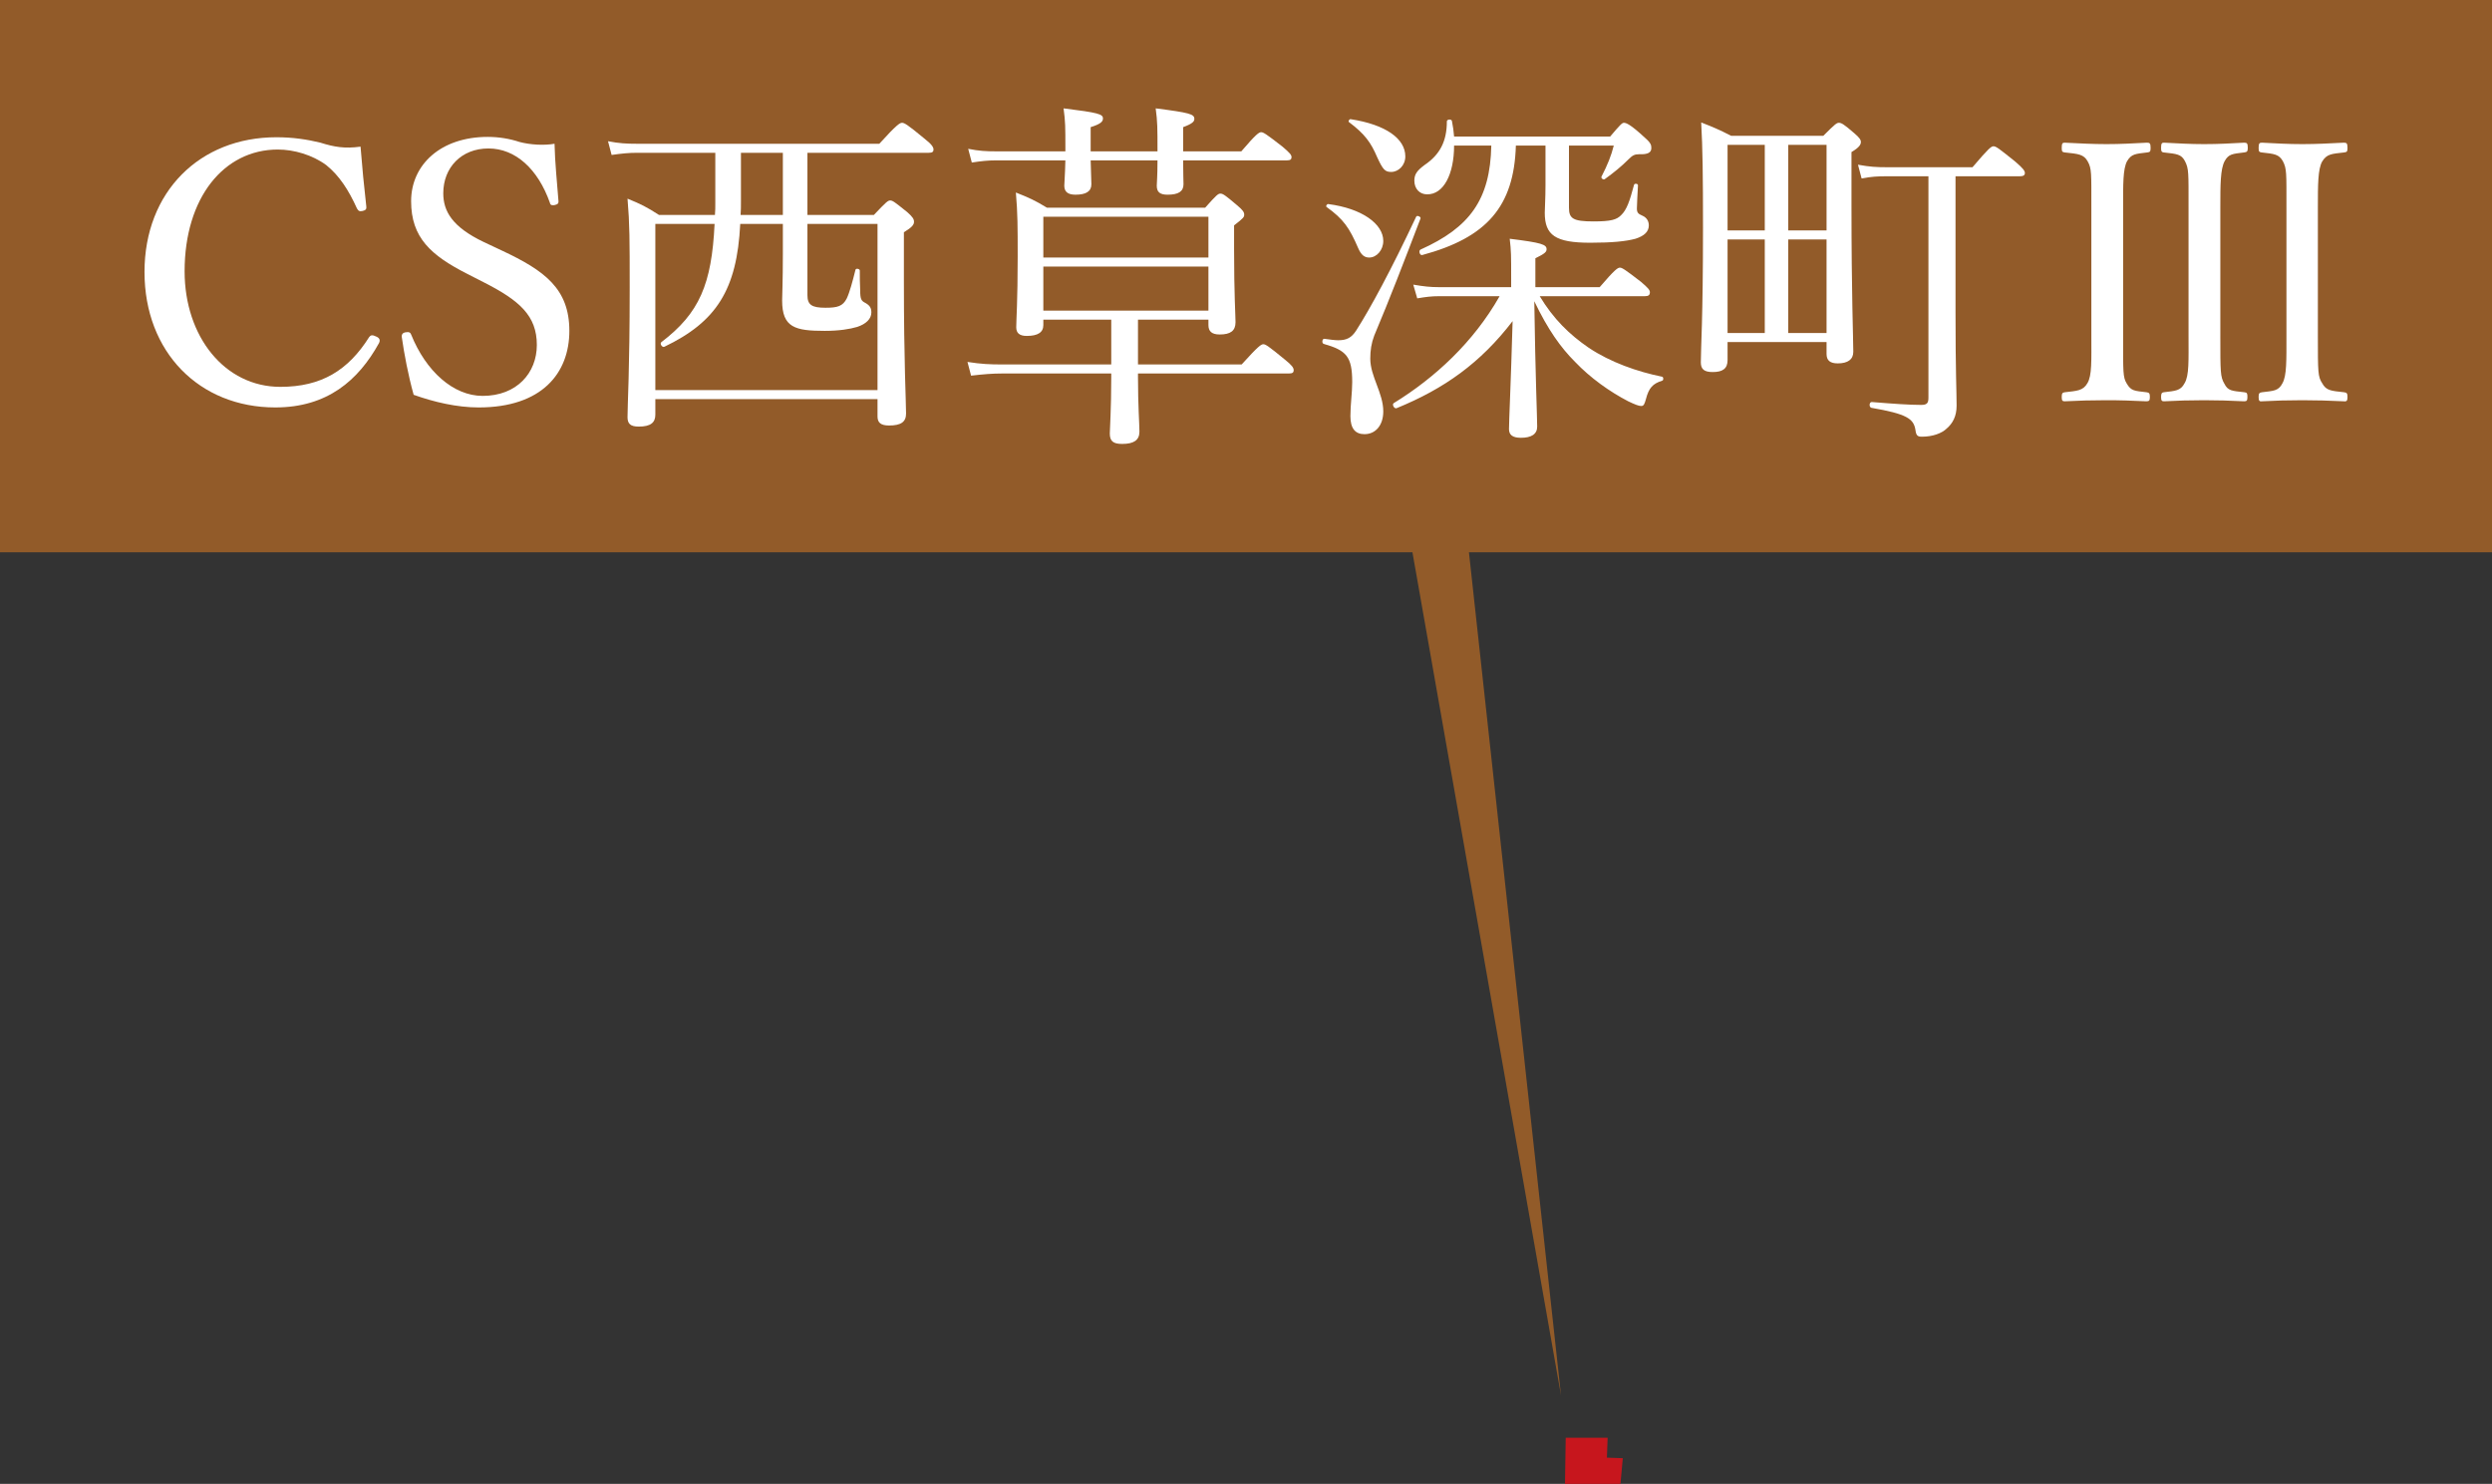
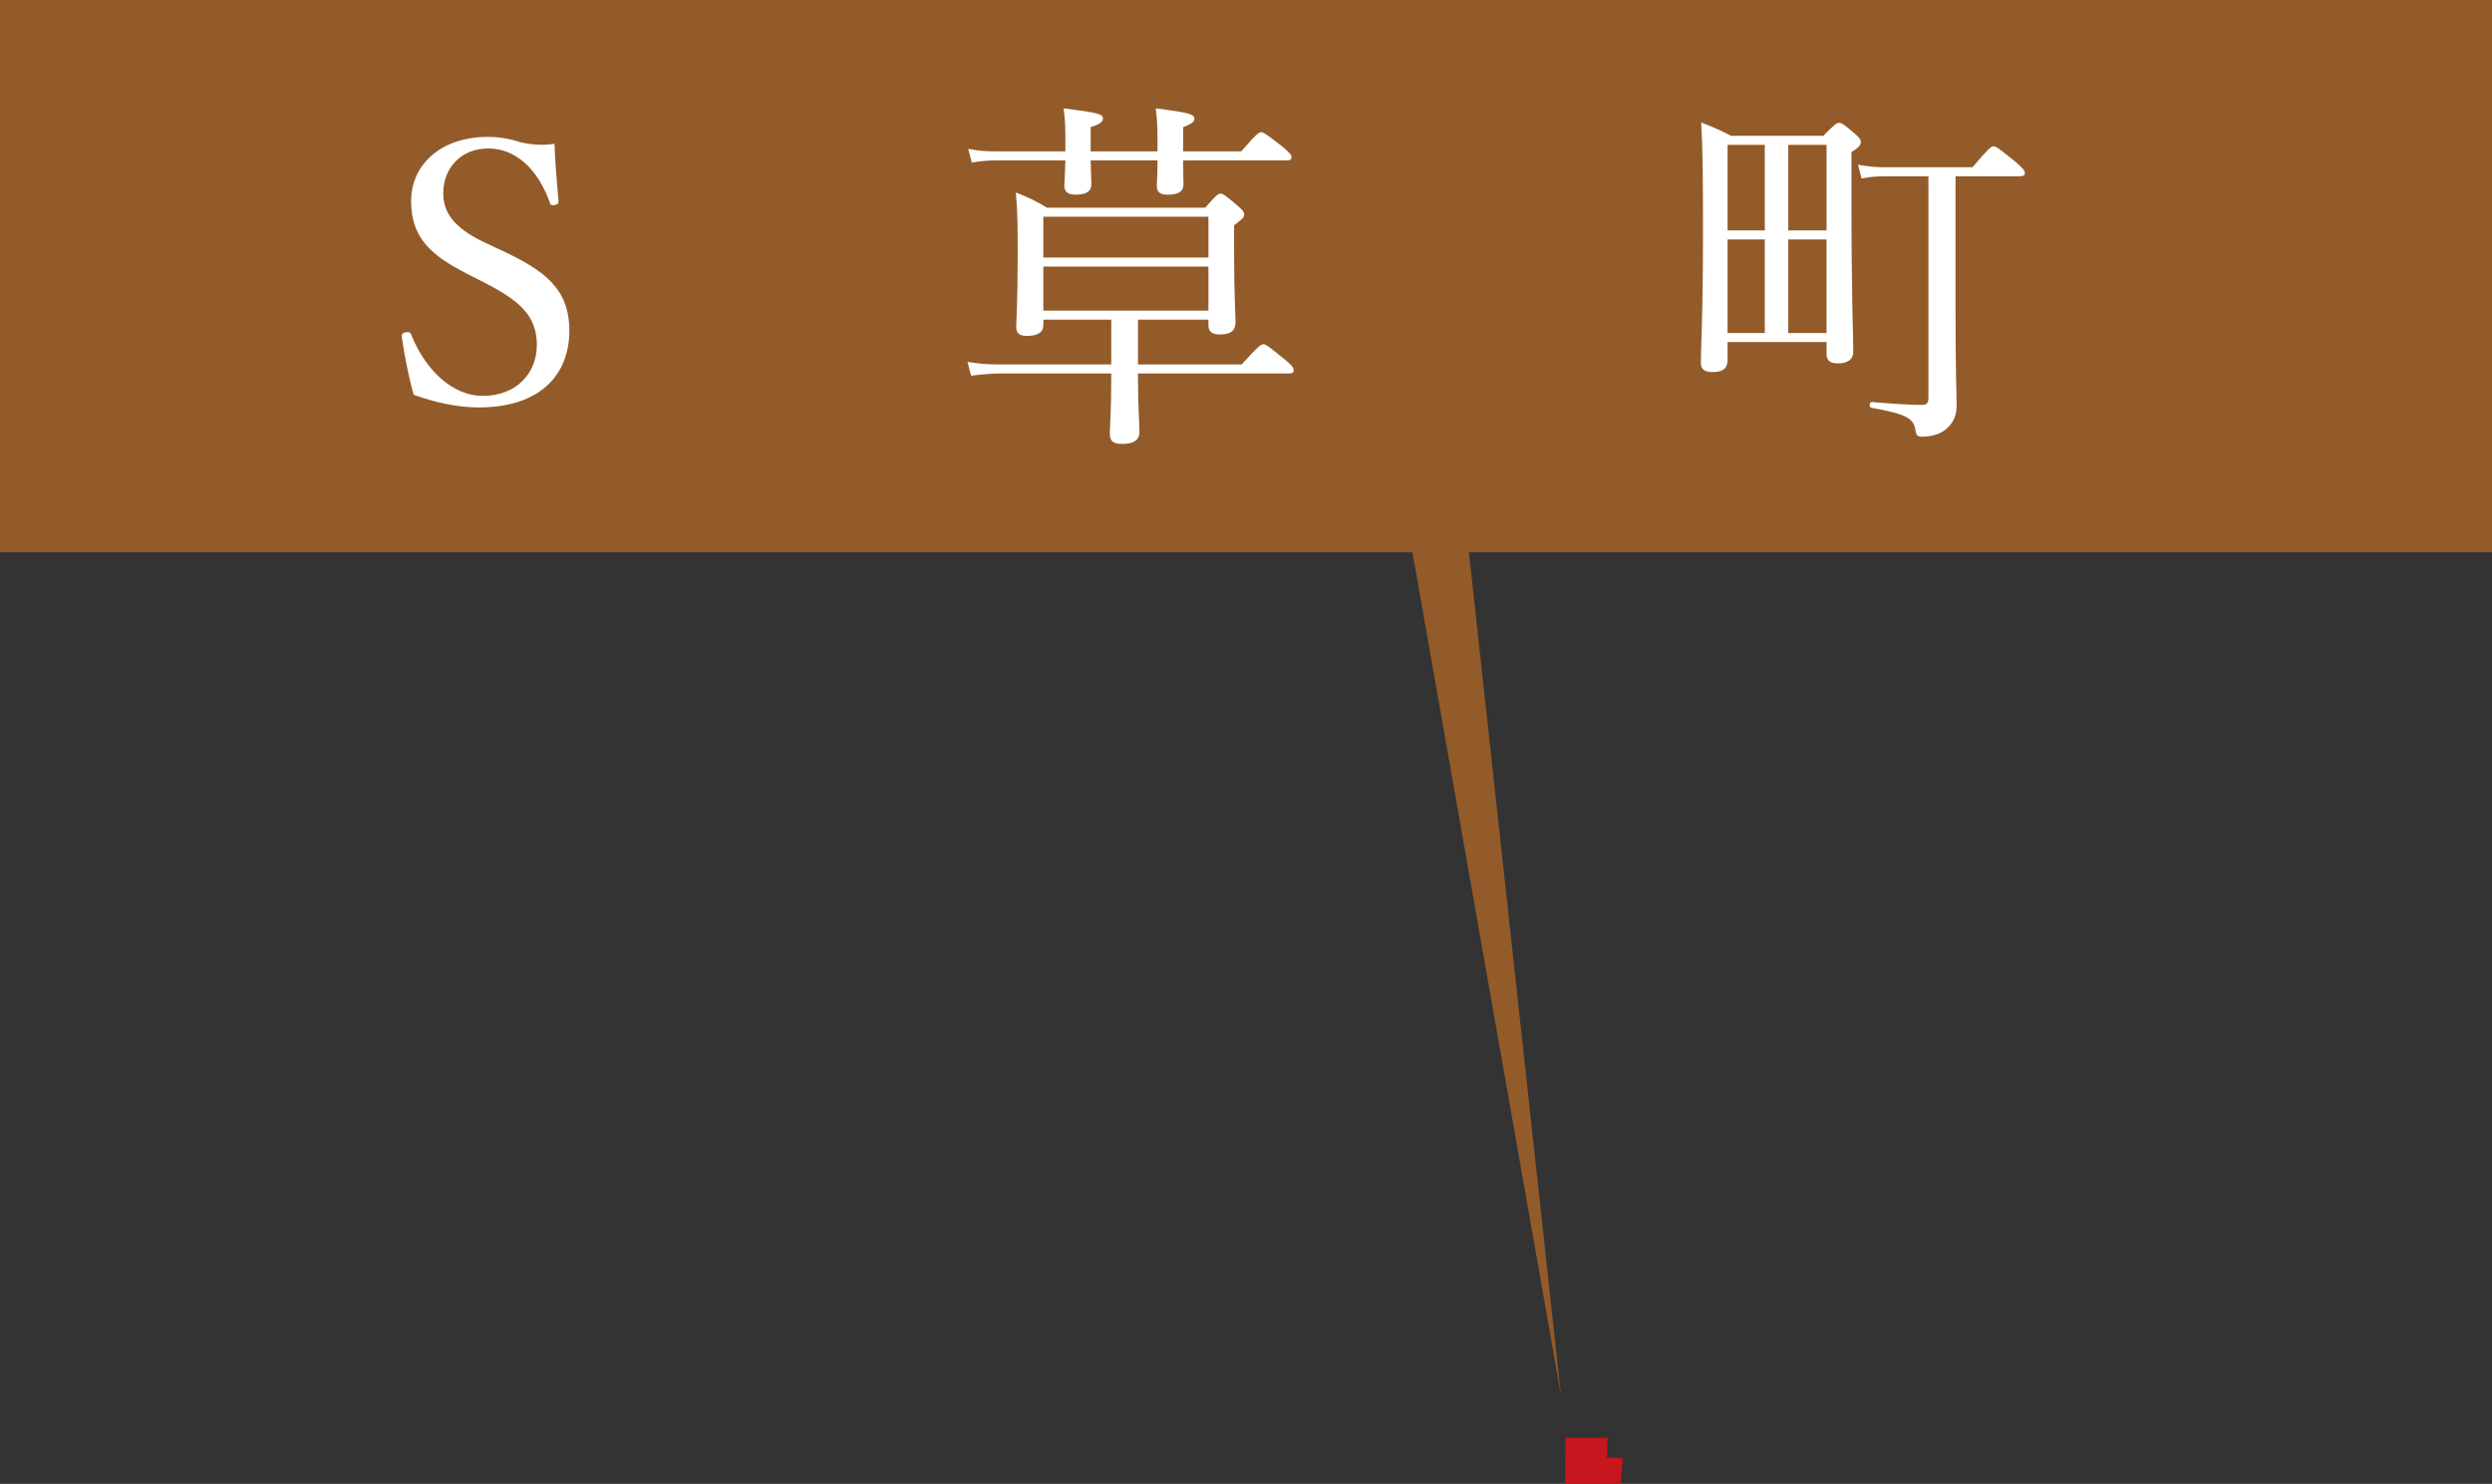
<svg xmlns="http://www.w3.org/2000/svg" id="_レイヤー_2" data-name="レイヤー 2" viewBox="0 0 137.96 82.16">
  <rect x="0" y="0" width="137.96" height="82.16" fill="#333333" stroke="none" />
  <defs>
    <style>
      .cls-1 {
        fill: #c7161d;
      }

      .cls-2 {
        fill: #925b29;
      }

      .cls-3 {
        fill: #fff;
      }
    </style>
  </defs>
  <g id="_レイヤー_1-2" data-name="レイヤー 1">
    <g id="bukken-15">
      <polygon class="cls-1" points="89.71 82.16 86.64 82.16 86.68 79.61 89 79.61 88.96 80.71 89.84 80.74 89.71 82.16" />
      <polygon class="cls-2" points="81.14 28.91 77.9 28.91 86.42 77.27 81.14 28.91" />
      <g>
        <rect class="cls-2" width="137.96" height="30.58" />
        <g>
-           <path class="cls-3" d="M20.28,11.44c.02.14-.04.2-.2.24-.18.04-.24,0-.32-.14-.46-1.02-.98-1.82-1.7-2.4-.76-.56-1.78-.86-2.68-.86-2.98,0-5.16,2.66-5.16,6.74,0,3.62,2.22,6.4,5.3,6.4,2.28,0,3.76-.92,4.92-2.76.08-.1.16-.14.4-.02.18.08.22.2.14.36-1.14,2.06-2.86,3.56-5.74,3.56-4.2,0-7.24-3.06-7.24-7.5s3.06-7.46,7.3-7.46c.92,0,1.7.12,2.44.3.76.24,1.34.34,2.22.22.08,1.04.2,2.28.32,3.32h0Z" />
          <path class="cls-3" d="M25.86,15.16c-2-1.02-3.1-2-3.1-4.02s1.64-3.56,4.24-3.56c.62,0,1.22.1,1.76.28.6.16,1.36.2,1.94.1.02,1,.14,2.16.22,3.2,0,.1-.04.16-.24.2-.18.02-.22-.04-.24-.14-.66-1.86-1.9-3-3.4-3s-2.5,1.06-2.5,2.48c0,.98.48,1.86,2.24,2.7l1.02.48c2.34,1.1,3.72,2.1,3.72,4.44s-1.52,4.24-5.02,4.24c-1.2,0-2.48-.3-3.6-.7-.3-1.08-.52-2.24-.66-3.22,0-.1.02-.2.2-.24.22-.04.28.02.32.12.82,2.04,2.34,3.4,3.96,3.4,1.9,0,3-1.28,3-2.82,0-1.62-.96-2.46-2.92-3.46l-.94-.48h0Z" />
-           <path class="cls-3" d="M39.58,11.9c.02-.22.02-.44.02-.66v-2.78h-4.32c-.48,0-.86.04-1.42.12l-.2-.76c.62.12,1.04.14,1.58.14h13.44c.98-1.08,1.14-1.16,1.26-1.16s.28.08,1.22.86c.44.34.52.5.52.62s-.06.18-.26.18h-6.72v3.44h3.68c.68-.72.78-.8.9-.8.14,0,.24.08.94.64.32.28.38.4.38.54,0,.16-.1.3-.56.58v2.68c0,4.52.12,6.68.12,7.36,0,.46-.28.66-.94.66-.46,0-.64-.16-.64-.5v-.96h-12.3v.86c0,.44-.26.66-.92.66-.46,0-.62-.16-.62-.52,0-.76.12-2.54.12-7.16,0-2.68,0-3.52-.12-4.94.74.3,1.06.46,1.74.9h3.1,0ZM44.7,16.34c0,.54.24.7,1,.7.66,0,.96-.08,1.18-.52.16-.34.32-.94.48-1.58.02-.1.24-.06.24.04,0,.36,0,.7.02,1.06,0,.54.06.62.3.74.24.14.32.28.32.52,0,.36-.3.64-.78.8-.4.12-1,.22-1.8.22-1.64,0-2.36-.18-2.36-1.68,0-.26.04-1.04.04-2.56v-1.68h-2.36c-.18,3.64-1.32,5.42-4.2,6.8-.12.06-.28-.18-.16-.26,2.1-1.6,2.78-3.2,2.94-6.54h-3.28v9.2h12.3v-9.2h-3.88v3.94h0ZM43.34,11.9v-3.44h-2.32v2.7c0,.26,0,.5-.02.74h2.34Z" />
          <path class="cls-3" d="M63,20.18h5.74c.92-1.02,1.08-1.12,1.2-1.12s.28.1,1.18.84c.4.32.5.46.5.6,0,.12-.06.18-.26.18h-8.36v.22c0,1.56.08,2.58.08,3,0,.48-.32.68-.96.68-.5,0-.68-.16-.68-.58,0-.26.08-1.3.08-3.12v-.2h-6.02c-.58,0-1.04.04-1.74.12l-.2-.76c.76.12,1.26.14,1.92.14h6.04v-2.48h-3.76v.3c0,.4-.3.6-.92.6-.4,0-.58-.16-.58-.48,0-.4.08-1.42.08-3.9,0-1.7,0-2.38-.1-3.56.76.3,1.06.44,1.72.84h8.76c.62-.7.72-.78.84-.78.14,0,.26.08.92.64.34.28.4.4.4.52,0,.14-.02.18-.56.6v1.32c0,2.5.08,3.68.08,4.04,0,.48-.28.68-.88.68-.44,0-.62-.18-.62-.52v-.3h-3.9v2.48h0ZM65.5,8.88c0,.72.02,1.14.02,1.32,0,.4-.28.58-.88.58-.42,0-.6-.14-.6-.5,0-.12.04-.5.04-1.4h-3.7c.02.72.04,1.14.04,1.32,0,.4-.3.58-.88.58-.42,0-.62-.16-.62-.5,0-.16.04-.54.06-1.4h-3.84c-.46,0-.82.04-1.34.12l-.2-.76c.6.12,1,.14,1.54.14h3.84v-.22c0-1.12,0-1.42-.1-2.16,1.94.24,2.18.32,2.18.56,0,.16-.1.3-.68.48v1.34h3.7c0-1.32,0-1.62-.1-2.38,1.88.24,2.14.32,2.14.58,0,.14-.08.26-.62.46v1.34h3.22c.82-.96.98-1.06,1.1-1.06s.28.1,1.18.8c.4.34.5.46.5.58s-.06.18-.26.18h-5.74ZM66.9,12h-9.14v2.26h9.14v-2.26ZM57.76,17.2h9.14v-2.44h-9.14v2.44Z" />
-           <path class="cls-3" d="M74.76,23.04c0-.64.1-1.3.1-1.88,0-1.42-.32-1.76-1.58-2.12-.12-.04-.08-.3.04-.28.3.04.58.08.76.08.48,0,.74-.14,1-.54.78-1.22,1.94-3.36,3.32-6.3.04-.1.28,0,.24.1-.9,2.36-1.7,4.44-2.56,6.48-.16.42-.22.82-.22,1.28,0,.98.72,1.9.72,2.92,0,.76-.42,1.26-1.04,1.26-.5,0-.78-.3-.78-1ZM75.2,13.76c-.5-1.16-.82-1.62-1.76-2.3-.06-.04.02-.18.1-.16,1.86.24,3.04,1.1,3.04,2.04,0,.5-.36.92-.78.92-.26,0-.44-.14-.6-.5h0ZM76.24,8.7c-.34-.8-.68-1.28-1.56-1.94-.06-.04.02-.18.1-.16,1.94.3,3.02,1.08,3.02,2.06,0,.5-.38.86-.78.86-.34,0-.46-.12-.78-.82h0ZM85.24,16.4c.76,1.26,1.64,2.12,2.72,2.86,1.2.8,2.68,1.32,4.06,1.6.08.02.08.2,0,.22-.52.16-.74.4-.9,1.02-.08.28-.12.38-.26.38s-.34-.08-.72-.26c-1.04-.54-2.1-1.3-2.94-2.18-.8-.8-1.5-1.78-2.26-3.36.06,4.16.16,6.44.16,6.94,0,.42-.32.62-.9.62-.46,0-.66-.16-.66-.48,0-.48.1-2.46.2-5.98-1.78,2.32-3.78,3.74-6.42,4.82-.12.06-.28-.2-.16-.28,2.28-1.4,4.42-3.38,5.86-5.92h-3.36c-.42,0-.72.04-1.2.12l-.22-.76c.58.1.94.14,1.44.14h3.98v-.48c0-1.3,0-1.52-.08-2.2,1.78.22,2.04.32,2.04.58,0,.14-.08.24-.62.5v1.6h3.56c.84-.98,1-1.08,1.12-1.08s.28.1,1.16.78c.4.34.5.46.5.58,0,.16-.08.22-.28.22h-5.82,0ZM80.5,8.06c0,1.58-.58,2.72-1.5,2.7-.4,0-.7-.3-.7-.76,0-.36.16-.56.56-.86.86-.58,1.24-1.32,1.24-2.42,0-.12.26-.14.28-.02.06.3.1.58.12.86h8.64c.56-.66.66-.76.76-.76.12,0,.34.06,1.18.84.32.28.34.4.34.56,0,.24-.18.36-.68.34-.24,0-.36.06-.56.26-.42.42-.84.76-1.34,1.12-.08.06-.22-.06-.18-.14.34-.66.54-1.16.68-1.72h-2.48v3.44c0,.6.22.76,1.36.76.98,0,1.28-.1,1.52-.34.32-.3.48-.78.72-1.68.02-.1.22-.08.22.02-.02.44-.06,1.02-.06,1.28,0,.22.06.3.3.4.24.1.36.3.36.54,0,.34-.24.58-.74.74-.52.14-1.26.22-2.5.22-1.94,0-2.52-.42-2.52-1.66,0-.28.04-.78.04-1.52v-2.2h-1.64c-.1,3.38-1.62,5.1-5.18,6.06-.14.04-.22-.24-.1-.3,2.72-1.22,3.86-2.76,3.92-5.76h-2.06Z" />
          <path class="cls-3" d="M100.94,7.52c.64-.64.74-.72.86-.72.14,0,.26.06.86.58.28.24.36.36.36.48,0,.14-.08.3-.52.56v2.96c0,4.94.1,7.38.1,8.1,0,.42-.3.64-.86.64-.42,0-.62-.16-.62-.52v-.66h-5.48v1c0,.46-.26.66-.82.66-.48,0-.66-.16-.66-.54,0-.82.12-2.36.12-7.44,0-2.94-.02-4.4-.1-5.84.66.26.96.38,1.66.74h5.1ZM97.7,12.76v-4.74h-2.06v4.74h2.06ZM97.7,18.44v-5.18h-2.06v5.18h2.06ZM99,8.02v4.74h2.12v-4.74h-2.12ZM101.12,18.44v-5.18h-2.12v5.18h2.12ZM109.2,9.26c.9-1.06,1.04-1.16,1.16-1.16.14,0,.28.1,1.22.86.42.36.52.5.52.62s-.08.18-.28.18h-3.56v7.54c0,3.32.06,4.4.06,5.16,0,.6-.22.98-.54,1.26-.28.28-.8.46-1.38.46-.24,0-.32-.06-.36-.38-.1-.62-.48-.88-2.44-1.22-.14-.04-.12-.32.02-.32,1.24.1,2.08.16,2.74.16.32,0,.4-.1.4-.4v-12.26h-2.28c-.58,0-.86.02-1.42.12l-.2-.76c.66.12,1.02.14,1.62.14h4.72,0Z" />
-           <path class="cls-3" d="M115.78,11.48c0-1.9.02-2.14-.2-2.54-.22-.4-.52-.42-1.28-.5-.12-.02-.16-.04-.16-.24,0-.26.04-.3.16-.3.8.04,1.56.08,2.32.08.8,0,1.44-.04,2.24-.08.16,0,.2.04.2.3,0,.2-.04.22-.18.24-.66.08-.88.08-1.12.48-.24.44-.22,1.32-.22,2.56v7.12c0,2-.02,2.28.2,2.64.24.4.4.4,1.1.48.14.02.18.06.18.26s-.04.24-.2.24c-.86-.04-1.42-.06-2.24-.06-.76,0-1.5.02-2.28.06-.12,0-.16-.04-.16-.24s.04-.24.16-.26c.68-.08,1.02-.08,1.26-.5.26-.42.22-1.28.22-2.62v-7.12h0ZM122.92,18.6c0,2,0,2.26.22,2.64.2.4.4.4,1.12.48.14.02.16.06.16.26s-.04.24-.18.24c-.86-.04-1.42-.06-2.22-.06s-1.46.02-2.22.06c-.12,0-.16-.04-.16-.24s.04-.24.14-.26c.66-.08.94-.08,1.16-.5.26-.42.22-1.28.22-2.62v-7.12c0-1.9.02-2.14-.2-2.56-.2-.38-.44-.4-1.18-.48-.1-.02-.14-.04-.14-.24,0-.26.04-.3.16-.3.78.04,1.46.08,2.22.08.82,0,1.48-.04,2.22-.08.16,0,.2.04.2.3,0,.2-.06.22-.2.24-.64.08-.86.08-1.08.48-.24.44-.24,1.32-.24,2.56v7.12h0ZM126.58,11.48c0-1.9.02-2.14-.2-2.56-.22-.38-.46-.4-1.18-.48-.12-.02-.16-.04-.16-.24,0-.26.04-.3.18-.3.78.04,1.46.08,2.24.08s1.5-.04,2.3-.08c.16,0,.2.04.2.3,0,.2-.04.22-.18.24-.7.08-.96.08-1.22.5-.24.42-.24,1.3-.24,2.54v7.12c0,2,0,2.26.24,2.62.22.4.46.42,1.22.5.14.02.18.06.18.26s-.04.26-.2.24c-.86-.04-1.5-.06-2.3-.06s-1.5.02-2.24.06c-.14.02-.18-.04-.18-.24s.04-.24.18-.26c.62-.08.92-.06,1.14-.5.24-.42.22-1.28.22-2.62v-7.12Z" />
        </g>
      </g>
    </g>
  </g>
</svg>